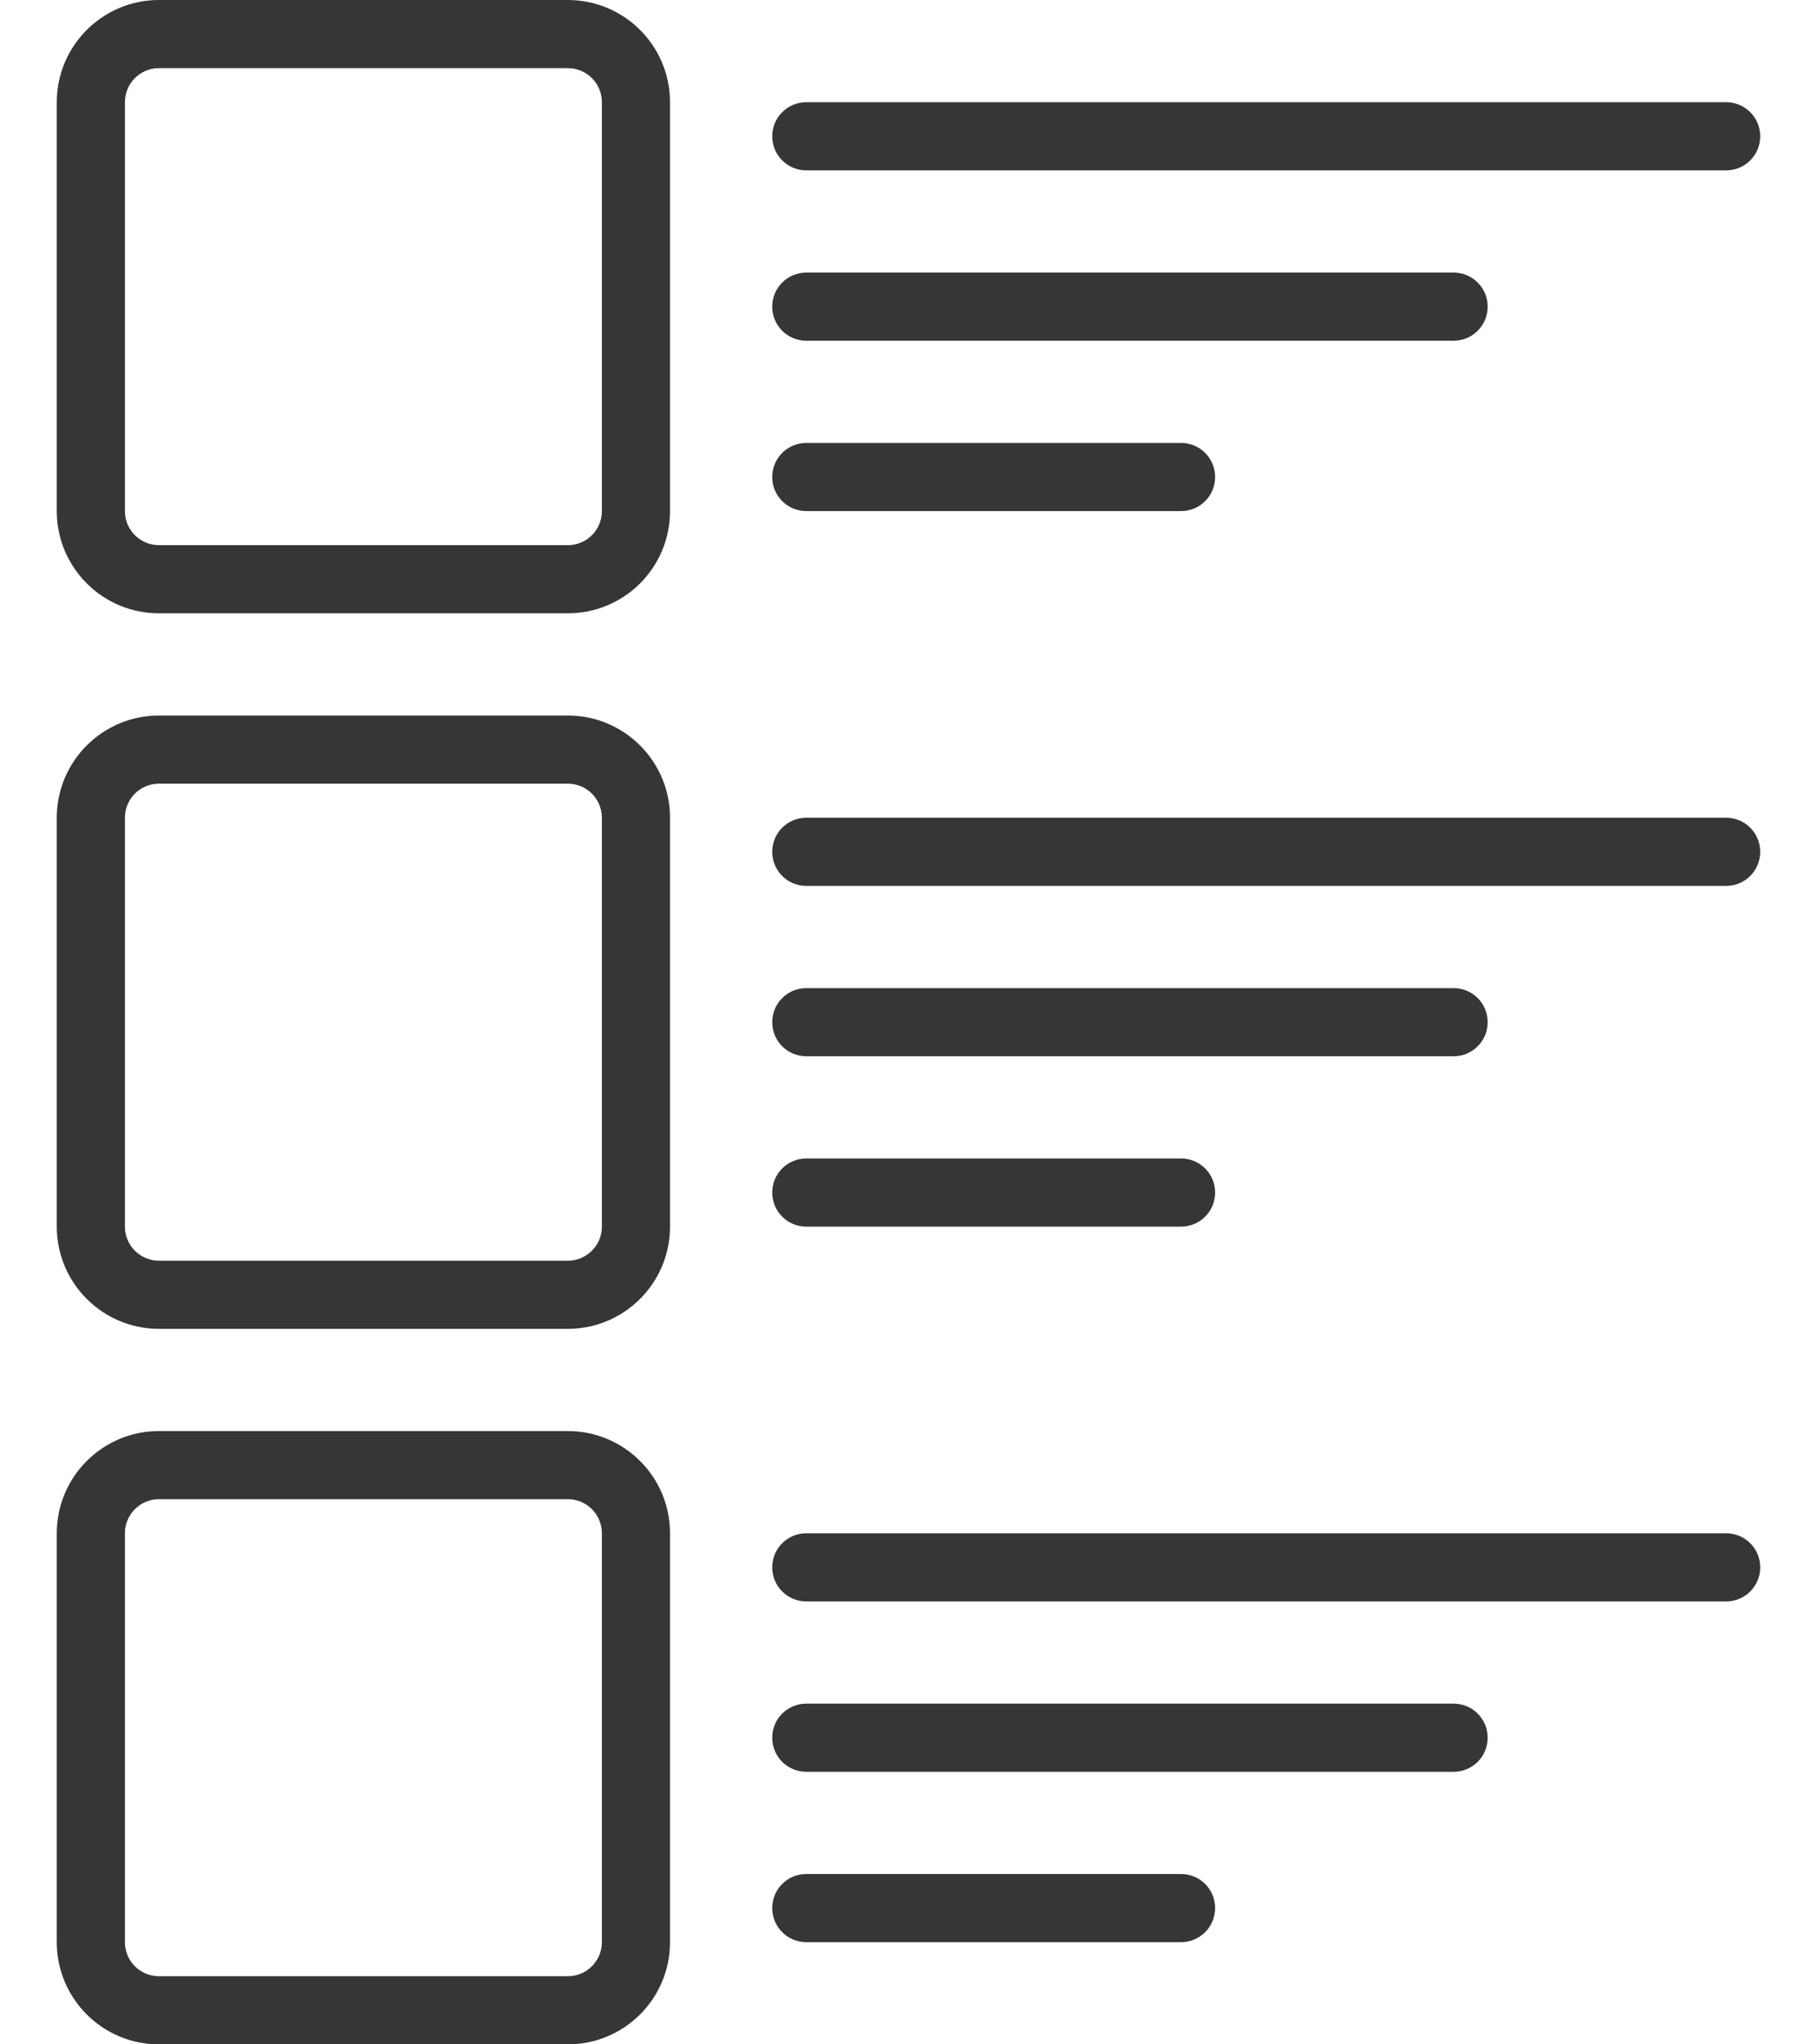
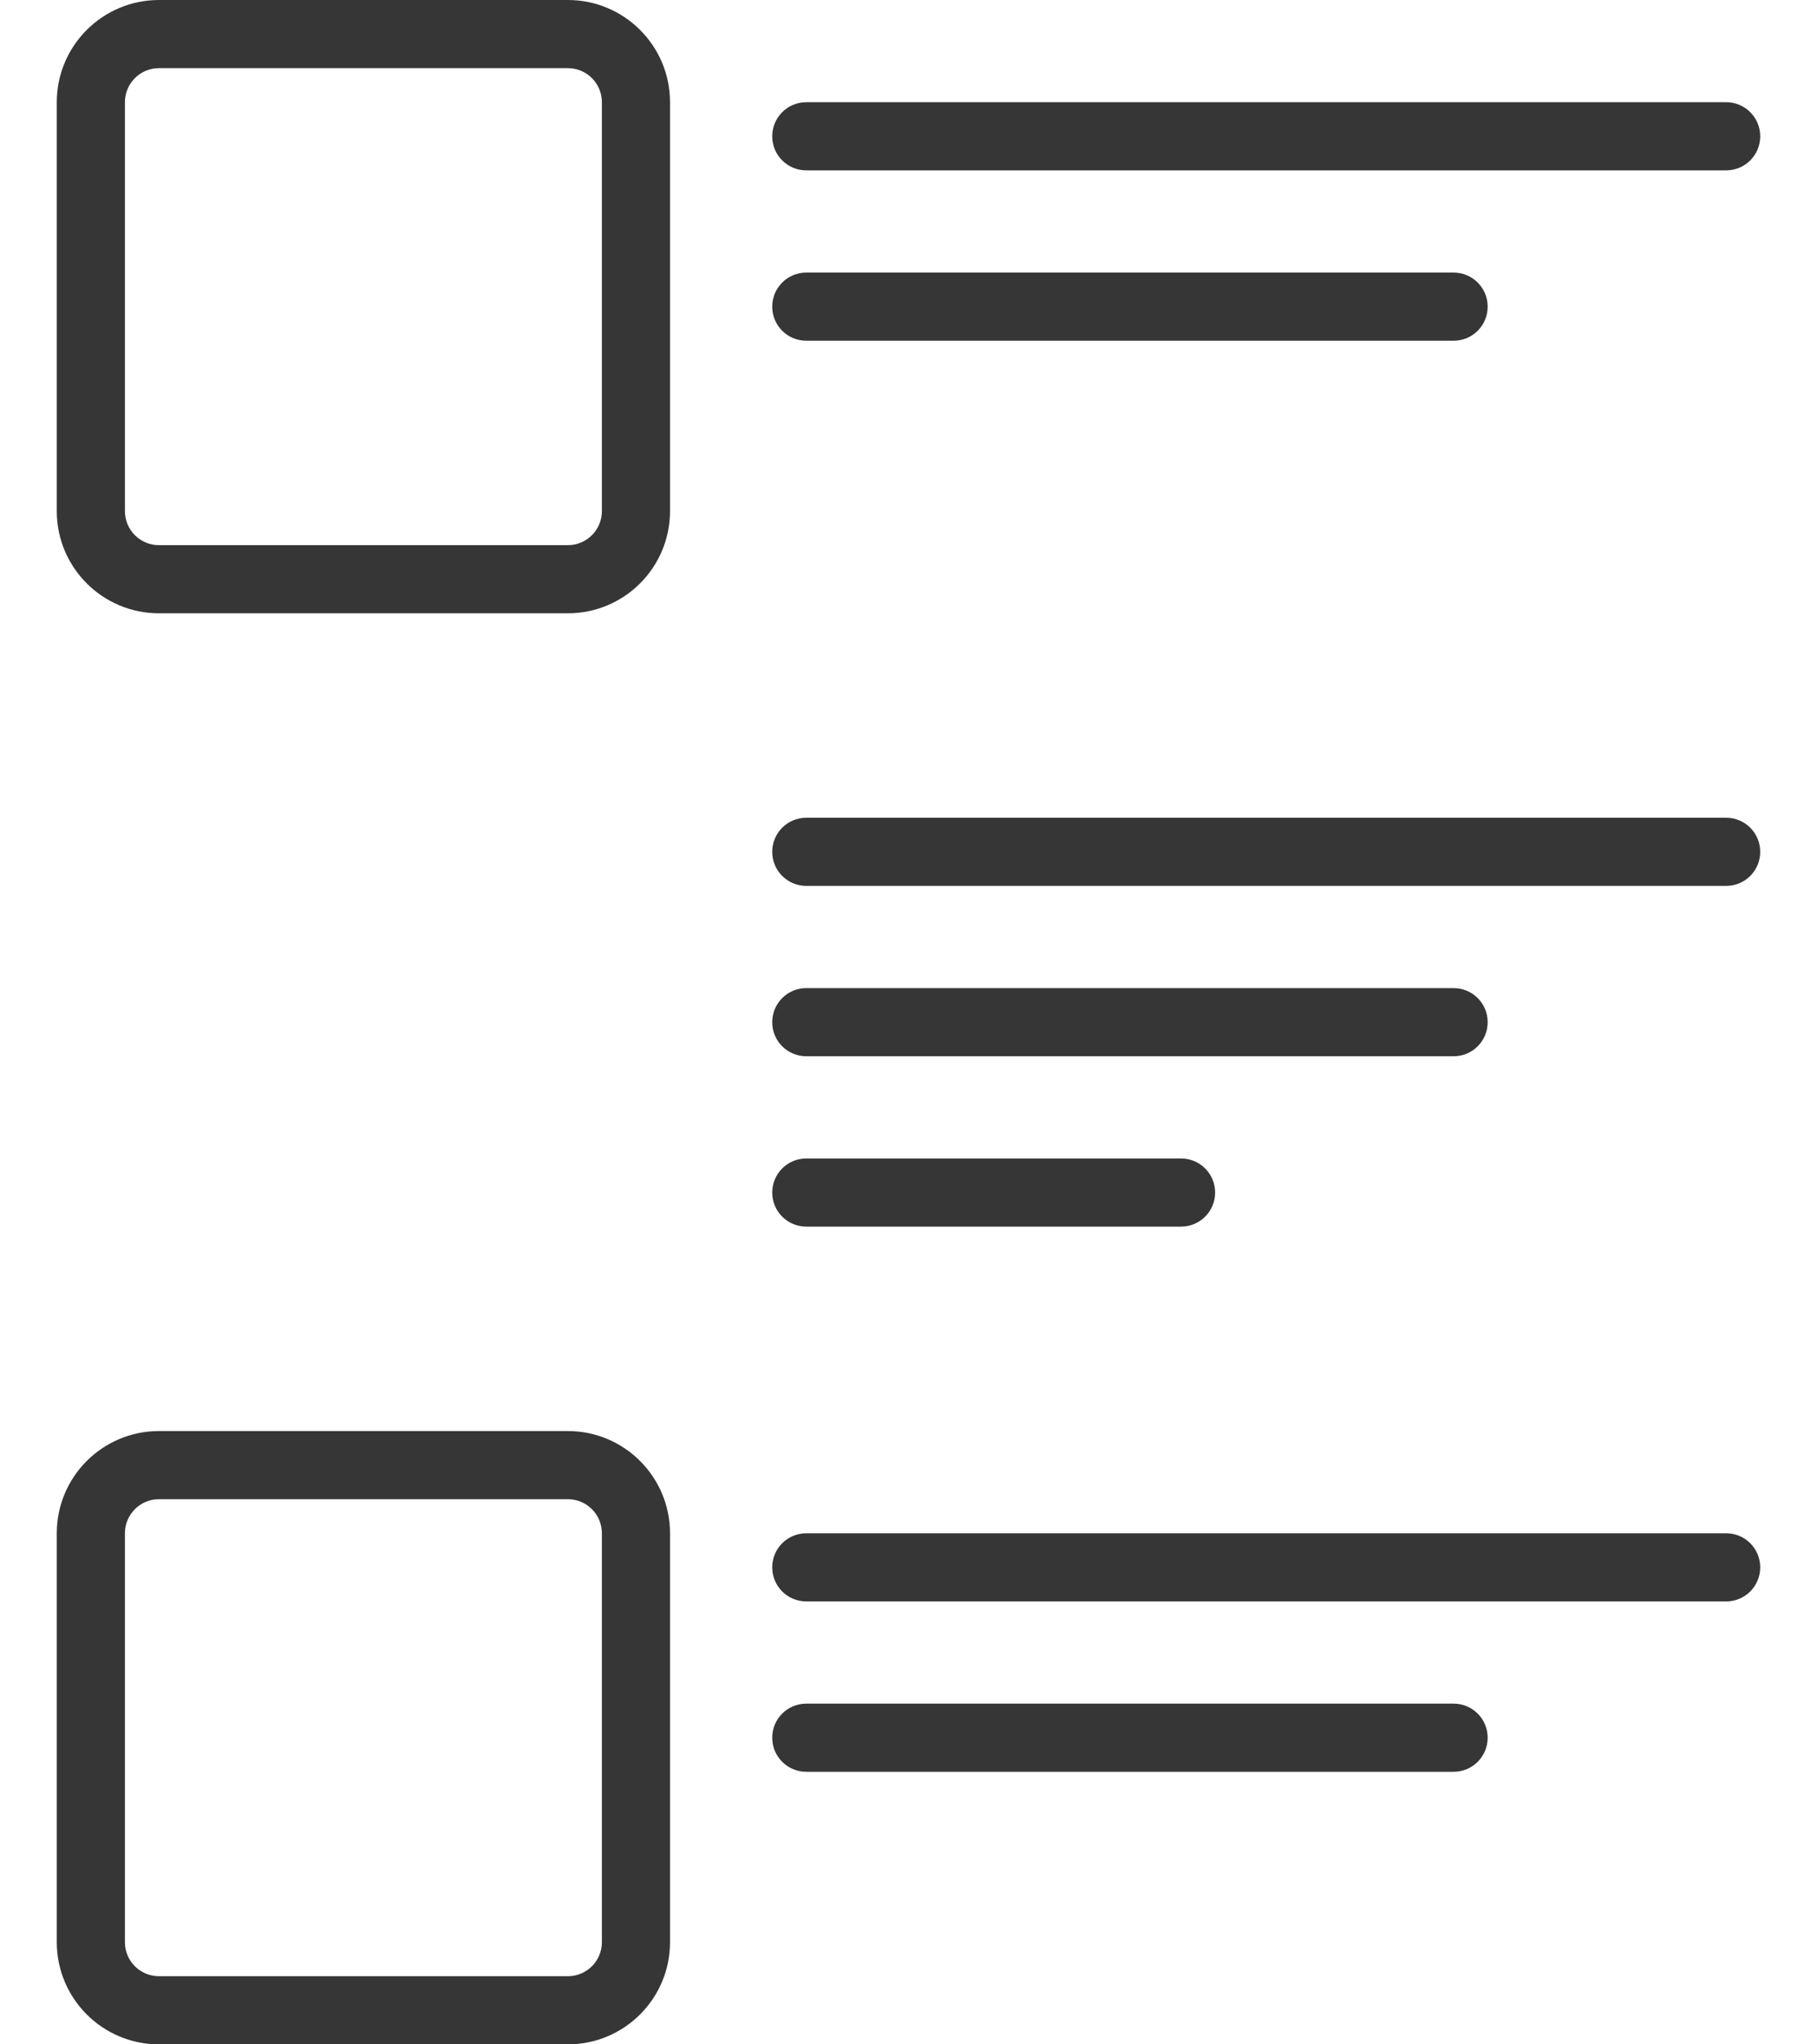
<svg xmlns="http://www.w3.org/2000/svg" width="16" height="18" viewBox="0 0 16 18" fill="none">
  <path d="M1.4 5.4H5C5.497 5.4 5.9 4.997 5.9 4.5V0.9C5.9 0.403 5.497 0 5 0H1.4C0.903 0 0.5 0.403 0.5 0.9V4.5C0.5 4.997 0.903 5.4 1.4 5.4ZM1.1 0.9C1.1 0.734 1.234 0.6 1.4 0.6H5C5.166 0.6 5.3 0.734 5.3 0.9V4.5C5.3 4.666 5.166 4.8 5 4.8H1.4C1.234 4.8 1.1 4.666 1.1 4.5V0.9Z" fill="#363636" />
-   <path d="M0.5 10.8C0.5 11.297 0.903 11.7 1.4 11.7H5C5.497 11.7 5.9 11.297 5.9 10.8V7.2C5.9 6.703 5.497 6.3 5 6.3H1.4C0.903 6.3 0.5 6.703 0.5 7.2V10.8ZM1.1 7.2C1.1 7.034 1.234 6.9 1.4 6.9H5C5.166 6.9 5.3 7.034 5.3 7.2V10.8C5.3 10.966 5.166 11.1 5 11.1H1.4C1.234 11.1 1.1 10.966 1.1 10.8V7.2Z" fill="#363636" />
  <path d="M0.5 17.1C0.5 17.597 0.903 18 1.4 18H5C5.497 18 5.9 17.597 5.9 17.1V13.5C5.9 13.003 5.497 12.6 5 12.6H1.4C0.903 12.6 0.5 13.003 0.5 13.5V17.1ZM1.1 13.5C1.1 13.334 1.234 13.2 1.4 13.2H5C5.166 13.2 5.3 13.334 5.3 13.5V17.1C5.3 17.266 5.166 17.4 5 17.4H1.4C1.234 17.4 1.1 17.266 1.1 17.1V13.5Z" fill="#363636" />
  <path d="M7.1 1.5H15.2C15.366 1.5 15.5 1.366 15.5 1.2C15.5 1.034 15.366 0.9 15.2 0.9H7.1C6.934 0.9 6.8 1.034 6.8 1.2C6.8 1.366 6.934 1.5 7.1 1.5Z" fill="#363636" />
  <path d="M7.1 3H12.8C12.966 3 13.1 2.866 13.1 2.7C13.1 2.534 12.966 2.4 12.8 2.4H7.1C6.934 2.4 6.8 2.534 6.8 2.7C6.8 2.866 6.934 3 7.1 3Z" fill="#363636" />
-   <path d="M7.1 4.5H10.4C10.566 4.5 10.7 4.366 10.7 4.2C10.7 4.034 10.566 3.9 10.4 3.9H7.1C6.934 3.9 6.8 4.034 6.8 4.2C6.8 4.366 6.934 4.5 7.1 4.5Z" fill="#363636" />
  <path d="M7.1 7.8H15.2C15.366 7.8 15.5 7.666 15.5 7.5C15.5 7.334 15.366 7.2 15.2 7.2H7.1C6.934 7.2 6.8 7.334 6.8 7.5C6.8 7.666 6.934 7.8 7.1 7.8Z" fill="#363636" />
  <path d="M7.1 9.3H12.8C12.966 9.3 13.1 9.166 13.1 9C13.1 8.834 12.966 8.7 12.8 8.7H7.1C6.934 8.7 6.8 8.834 6.8 9C6.8 9.166 6.934 9.3 7.1 9.3Z" fill="#363636" />
  <path d="M7.1 10.8H10.4C10.566 10.8 10.7 10.666 10.7 10.5C10.7 10.334 10.566 10.2 10.4 10.2H7.1C6.934 10.2 6.8 10.334 6.8 10.5C6.8 10.666 6.934 10.8 7.1 10.8Z" fill="#363636" />
  <path d="M7.1 14.1H15.2C15.366 14.1 15.5 13.966 15.5 13.8C15.5 13.634 15.366 13.5 15.2 13.5H7.1C6.934 13.5 6.8 13.634 6.8 13.8C6.8 13.966 6.934 14.1 7.1 14.1Z" fill="#363636" />
  <path d="M7.1 15.6H12.8C12.966 15.6 13.1 15.466 13.1 15.3C13.1 15.134 12.966 15 12.8 15H7.1C6.934 15 6.8 15.134 6.8 15.3C6.8 15.466 6.934 15.6 7.1 15.6Z" fill="#363636" />
-   <path d="M7.1 17.1H10.4C10.566 17.1 10.7 16.966 10.7 16.8C10.7 16.634 10.566 16.5 10.4 16.5H7.1C6.934 16.5 6.8 16.634 6.8 16.8C6.8 16.966 6.934 17.1 7.1 17.1Z" fill="#363636" />
</svg>